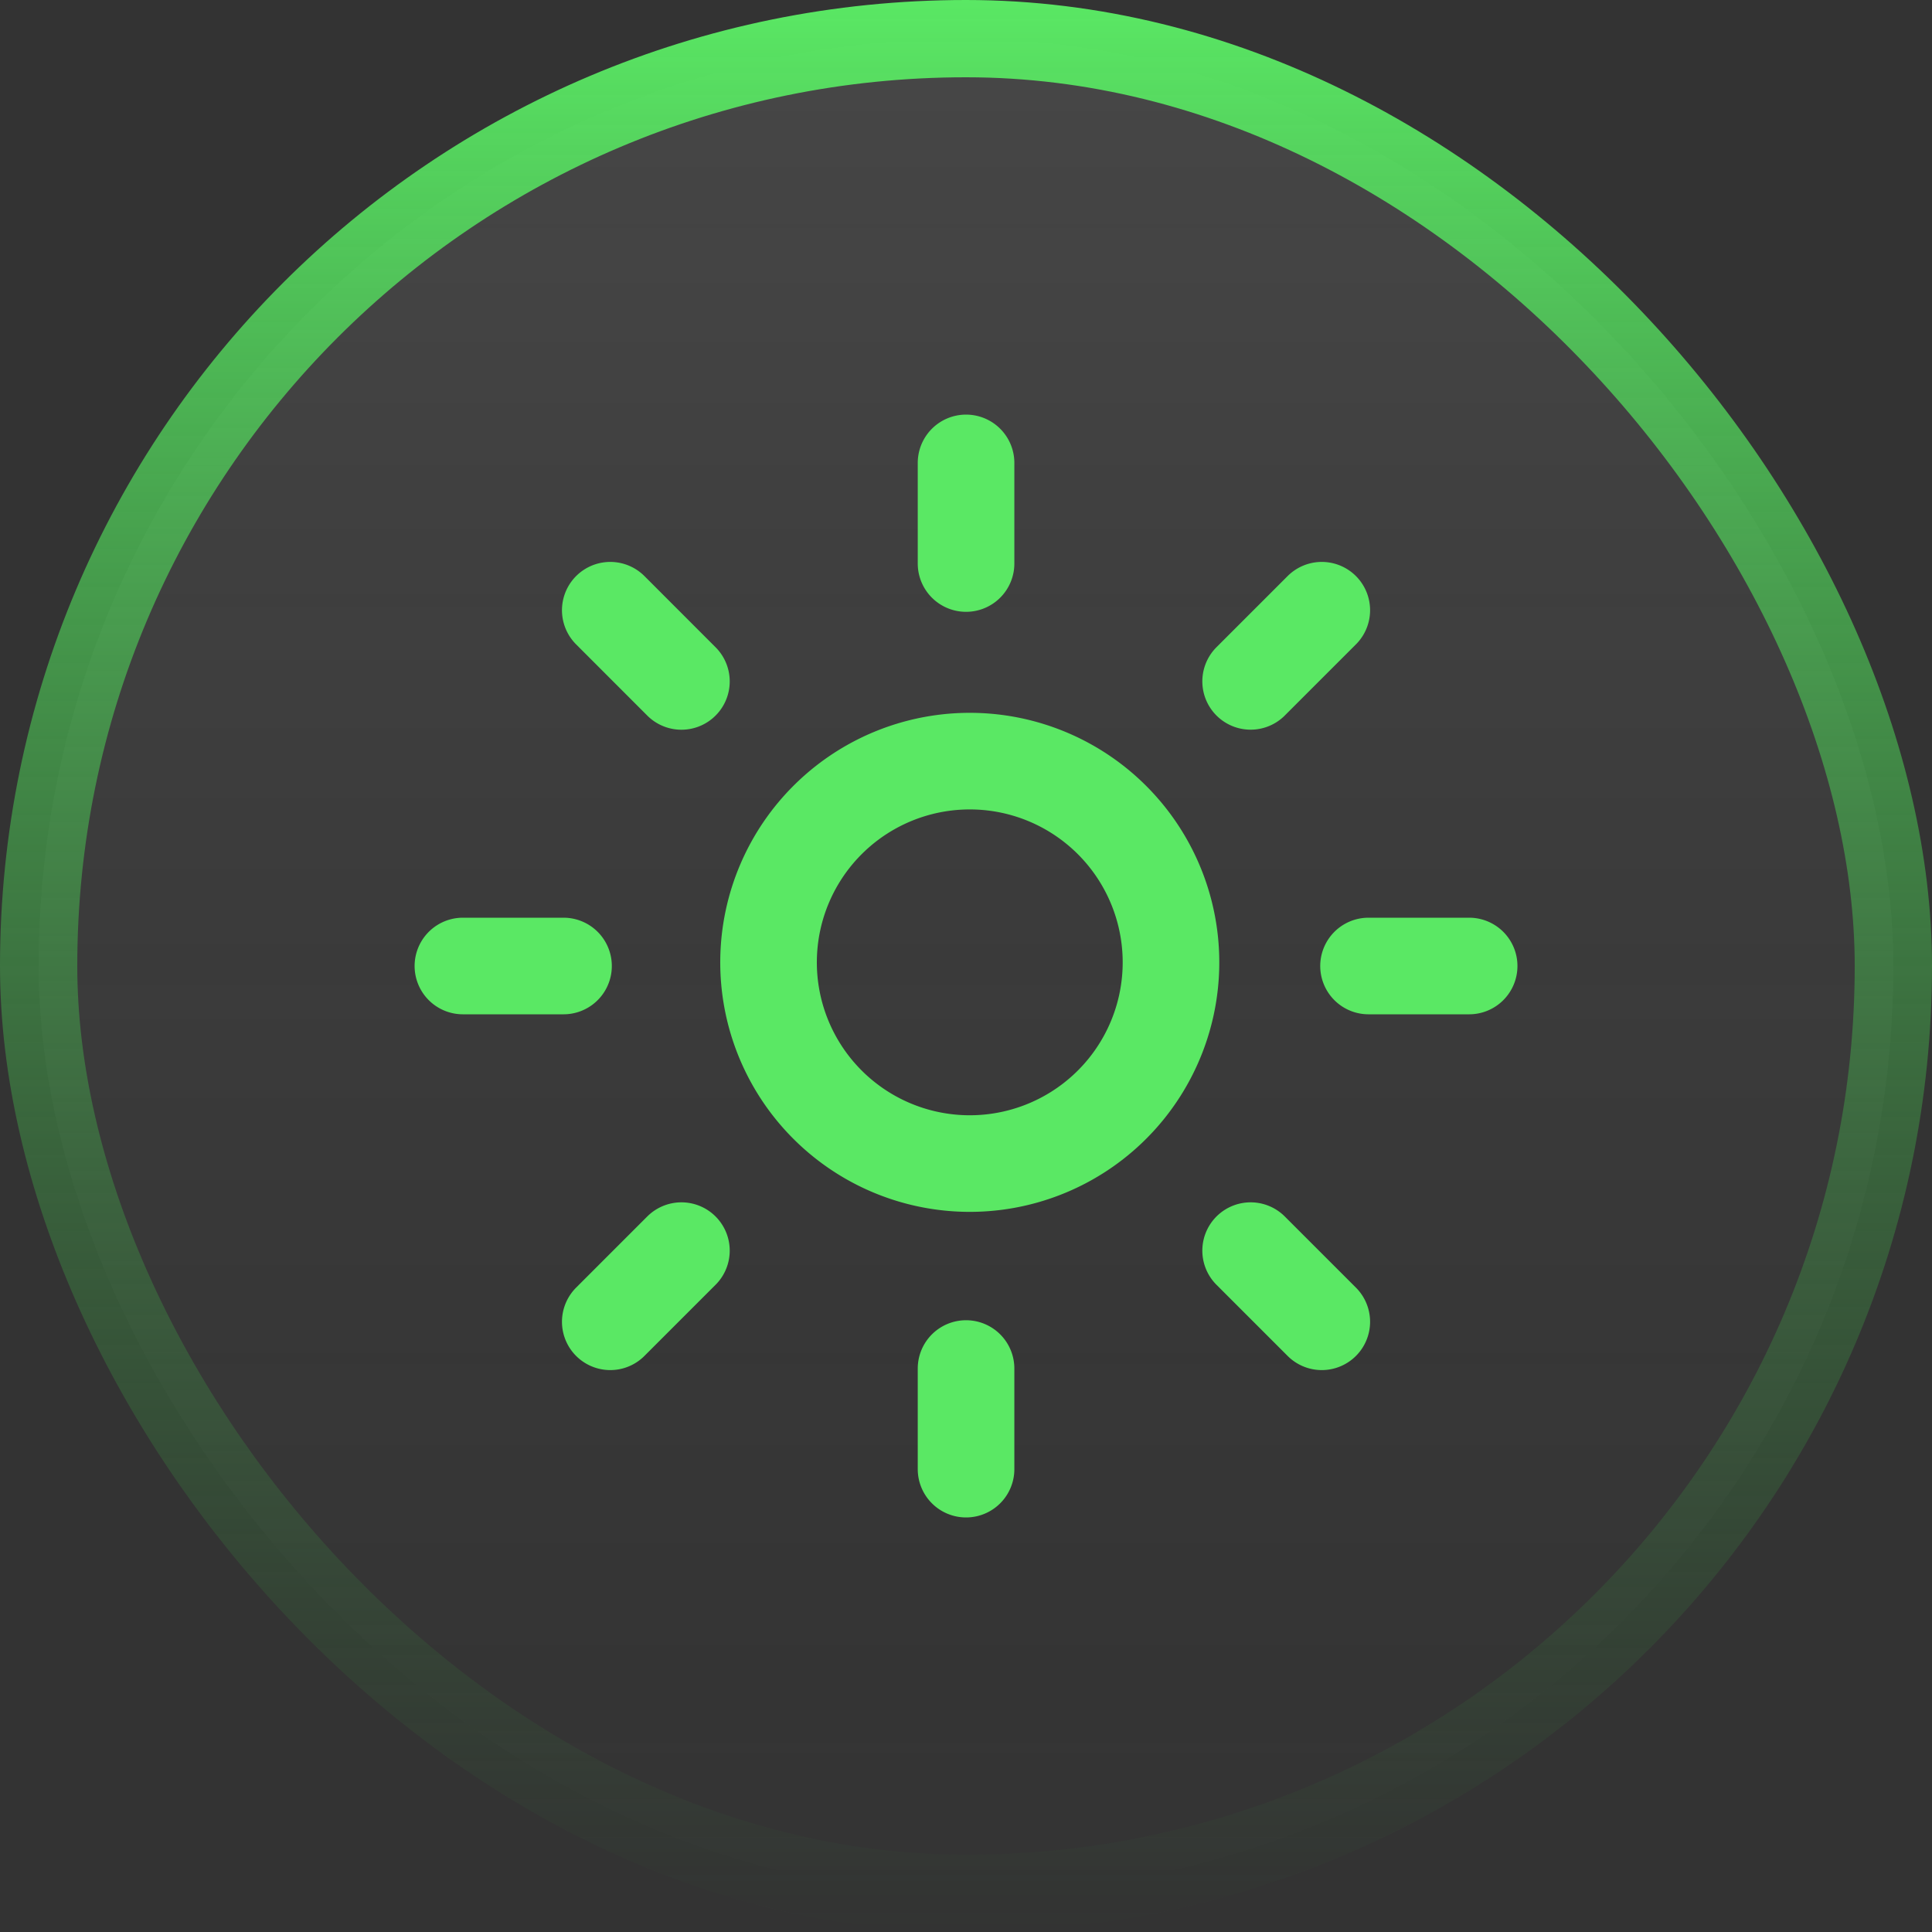
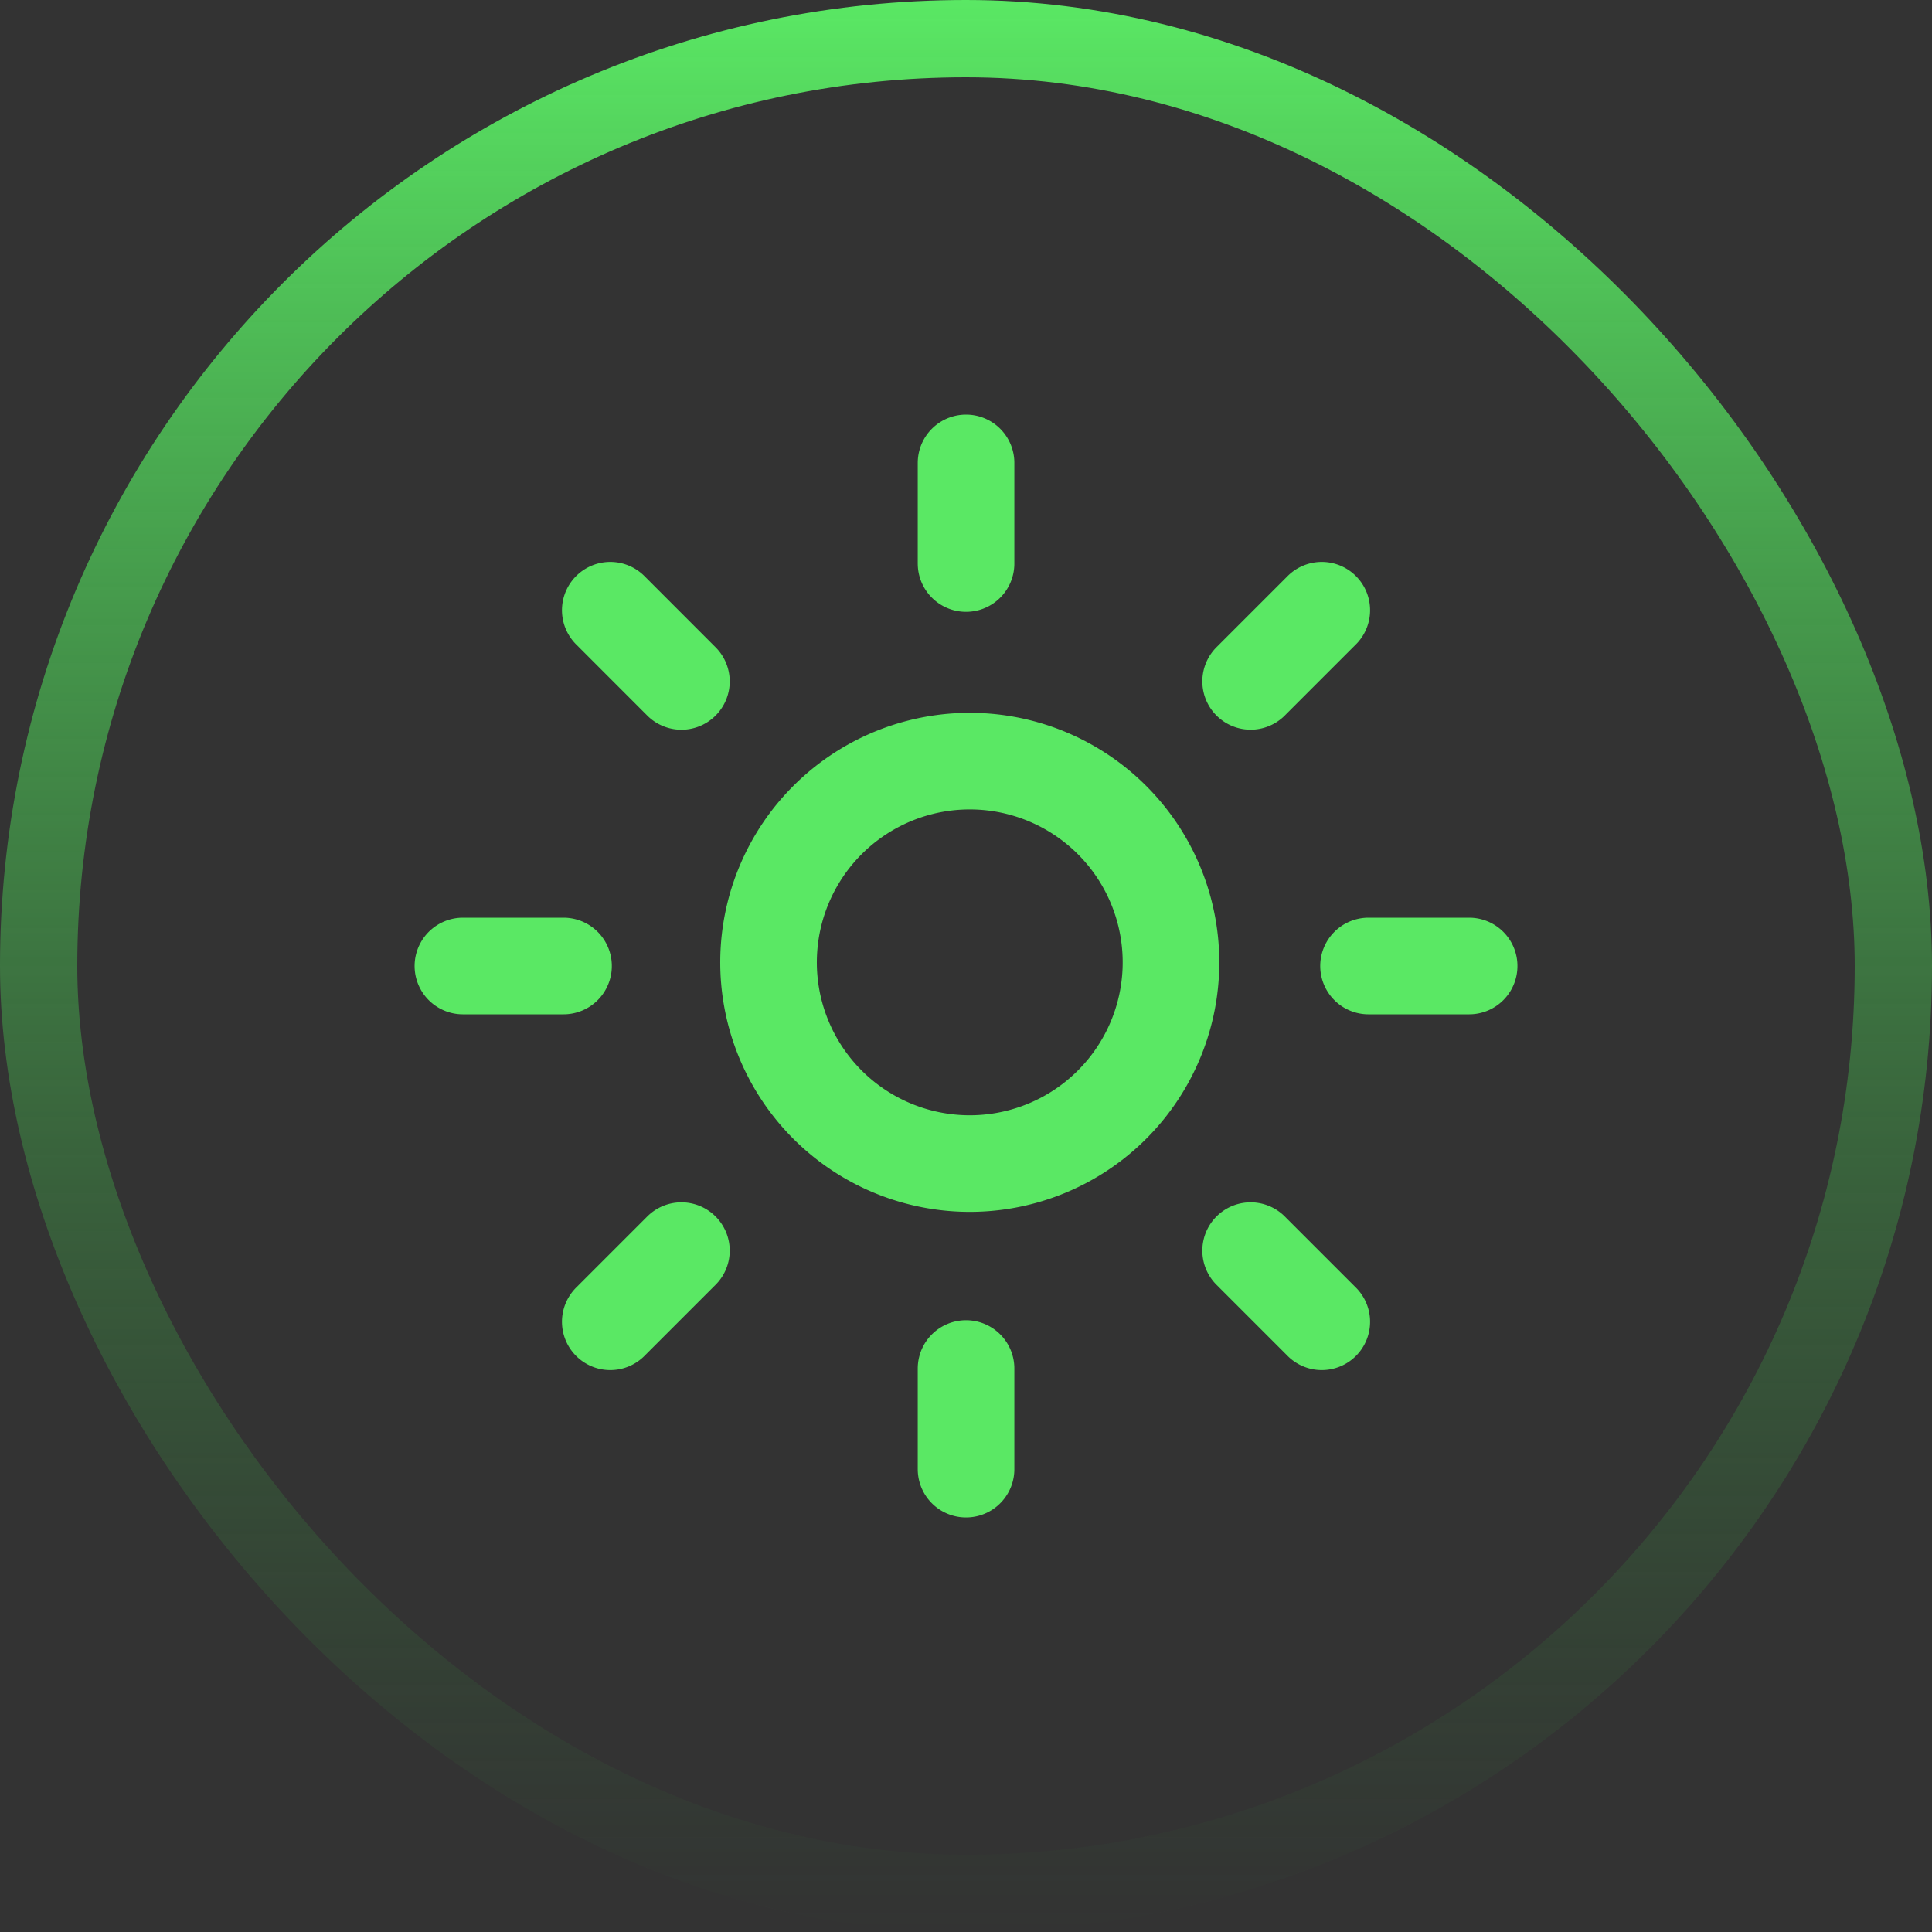
<svg xmlns="http://www.w3.org/2000/svg" width="40" height="40" fill="none">
  <rect width="100%" height="100%" fill="#333333" stroke="none" />
-   <rect width="38.4" height="38.4" x=".8" y=".8" fill="url(#a)" fill-opacity=".1" rx="19.2" />
  <rect width="38.4" height="38.4" x=".8" y=".8" stroke="url(#b)" stroke-width="1.6" rx="19.2" />
  <path stroke="#5AE864" stroke-linecap="round" stroke-linejoin="round" stroke-width="2" d="m14.108 25.893-1.473 1.473m1.473-13.258-1.473-1.474m13.258 1.473 1.473-1.473m-1.473 13.259 1.473 1.473M11.667 20H9.584m10.417-8.333V9.584M28.334 20h2.083m-10.416 8.334v2.083m2.945-7.471a4.166 4.166 0 1 0-5.788-5.993 4.166 4.166 0 0 0 5.788 5.993Z" />
  <defs>
    <linearGradient id="a" x1="20" x2="20" y1="0" y2="40" gradientUnits="userSpaceOnUse">
      <stop stop-color="#fff" />
      <stop offset="1" stop-color="#999" stop-opacity="0" />
    </linearGradient>
    <linearGradient id="b" x1="20" x2="20" y1="0" y2="40" gradientUnits="userSpaceOnUse">
      <stop stop-color="#5AE864" />
      <stop offset="1" stop-color="#328238" stop-opacity="0" />
    </linearGradient>
  </defs>
</svg>